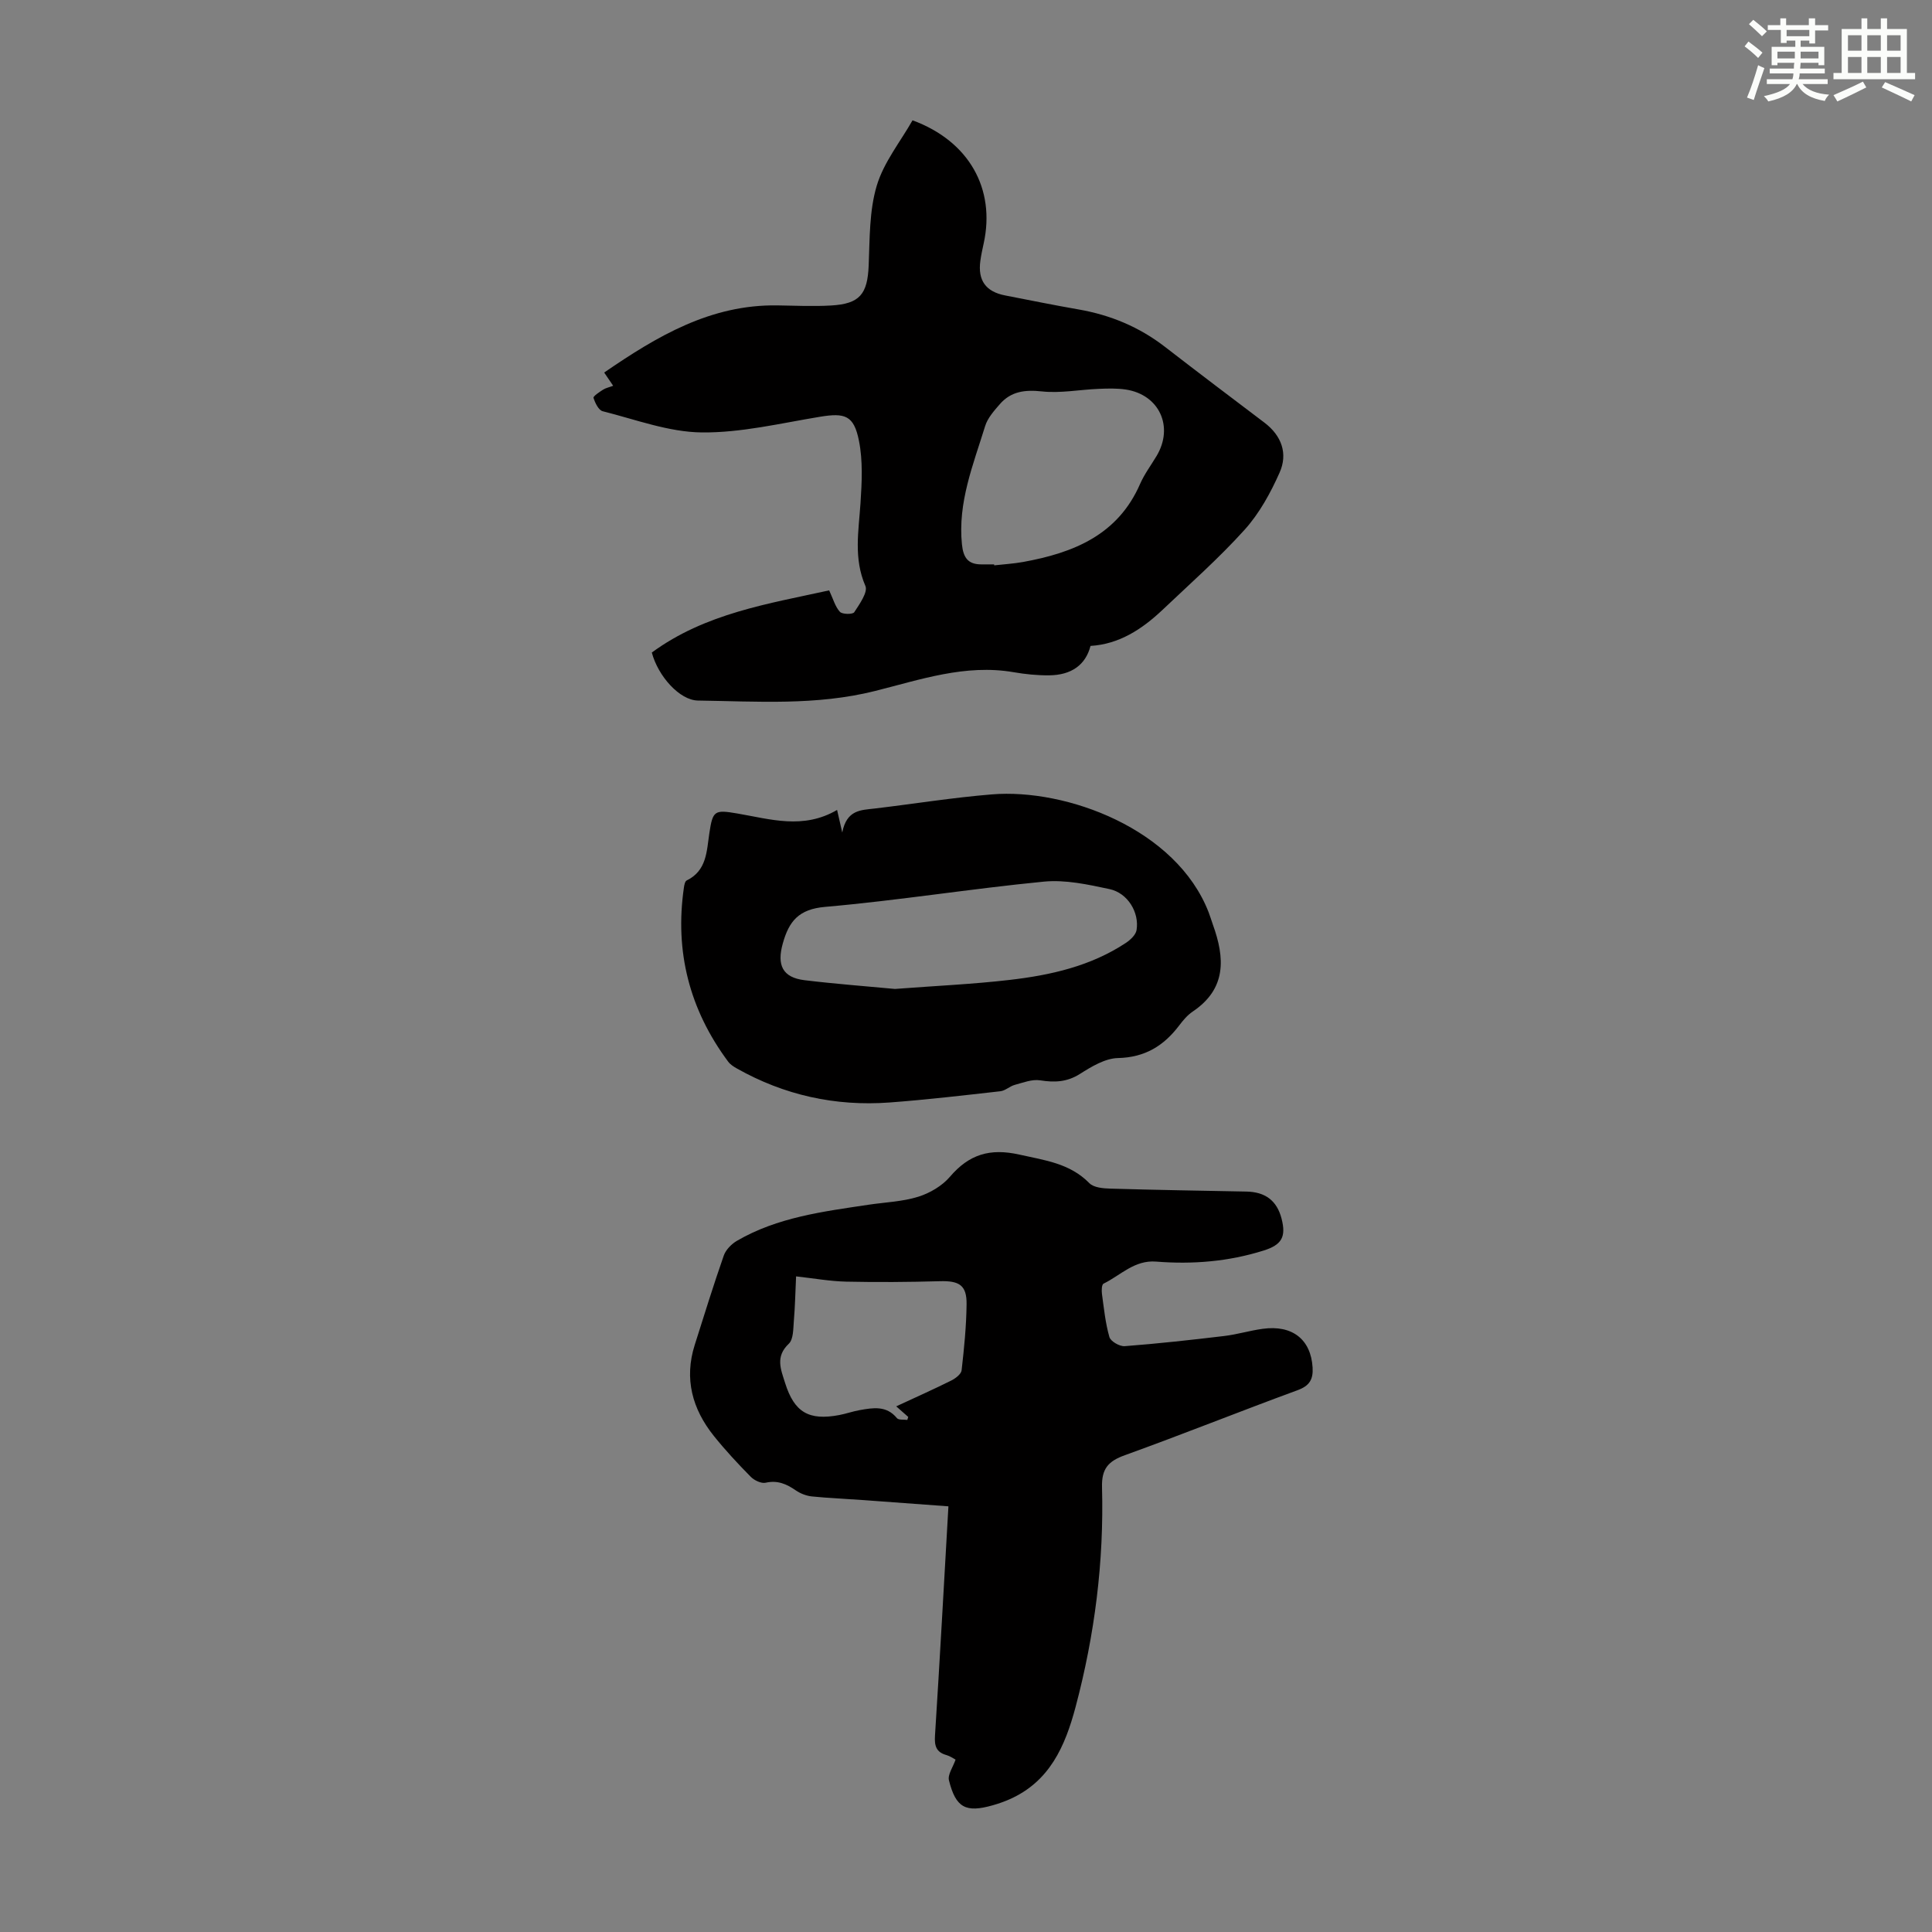
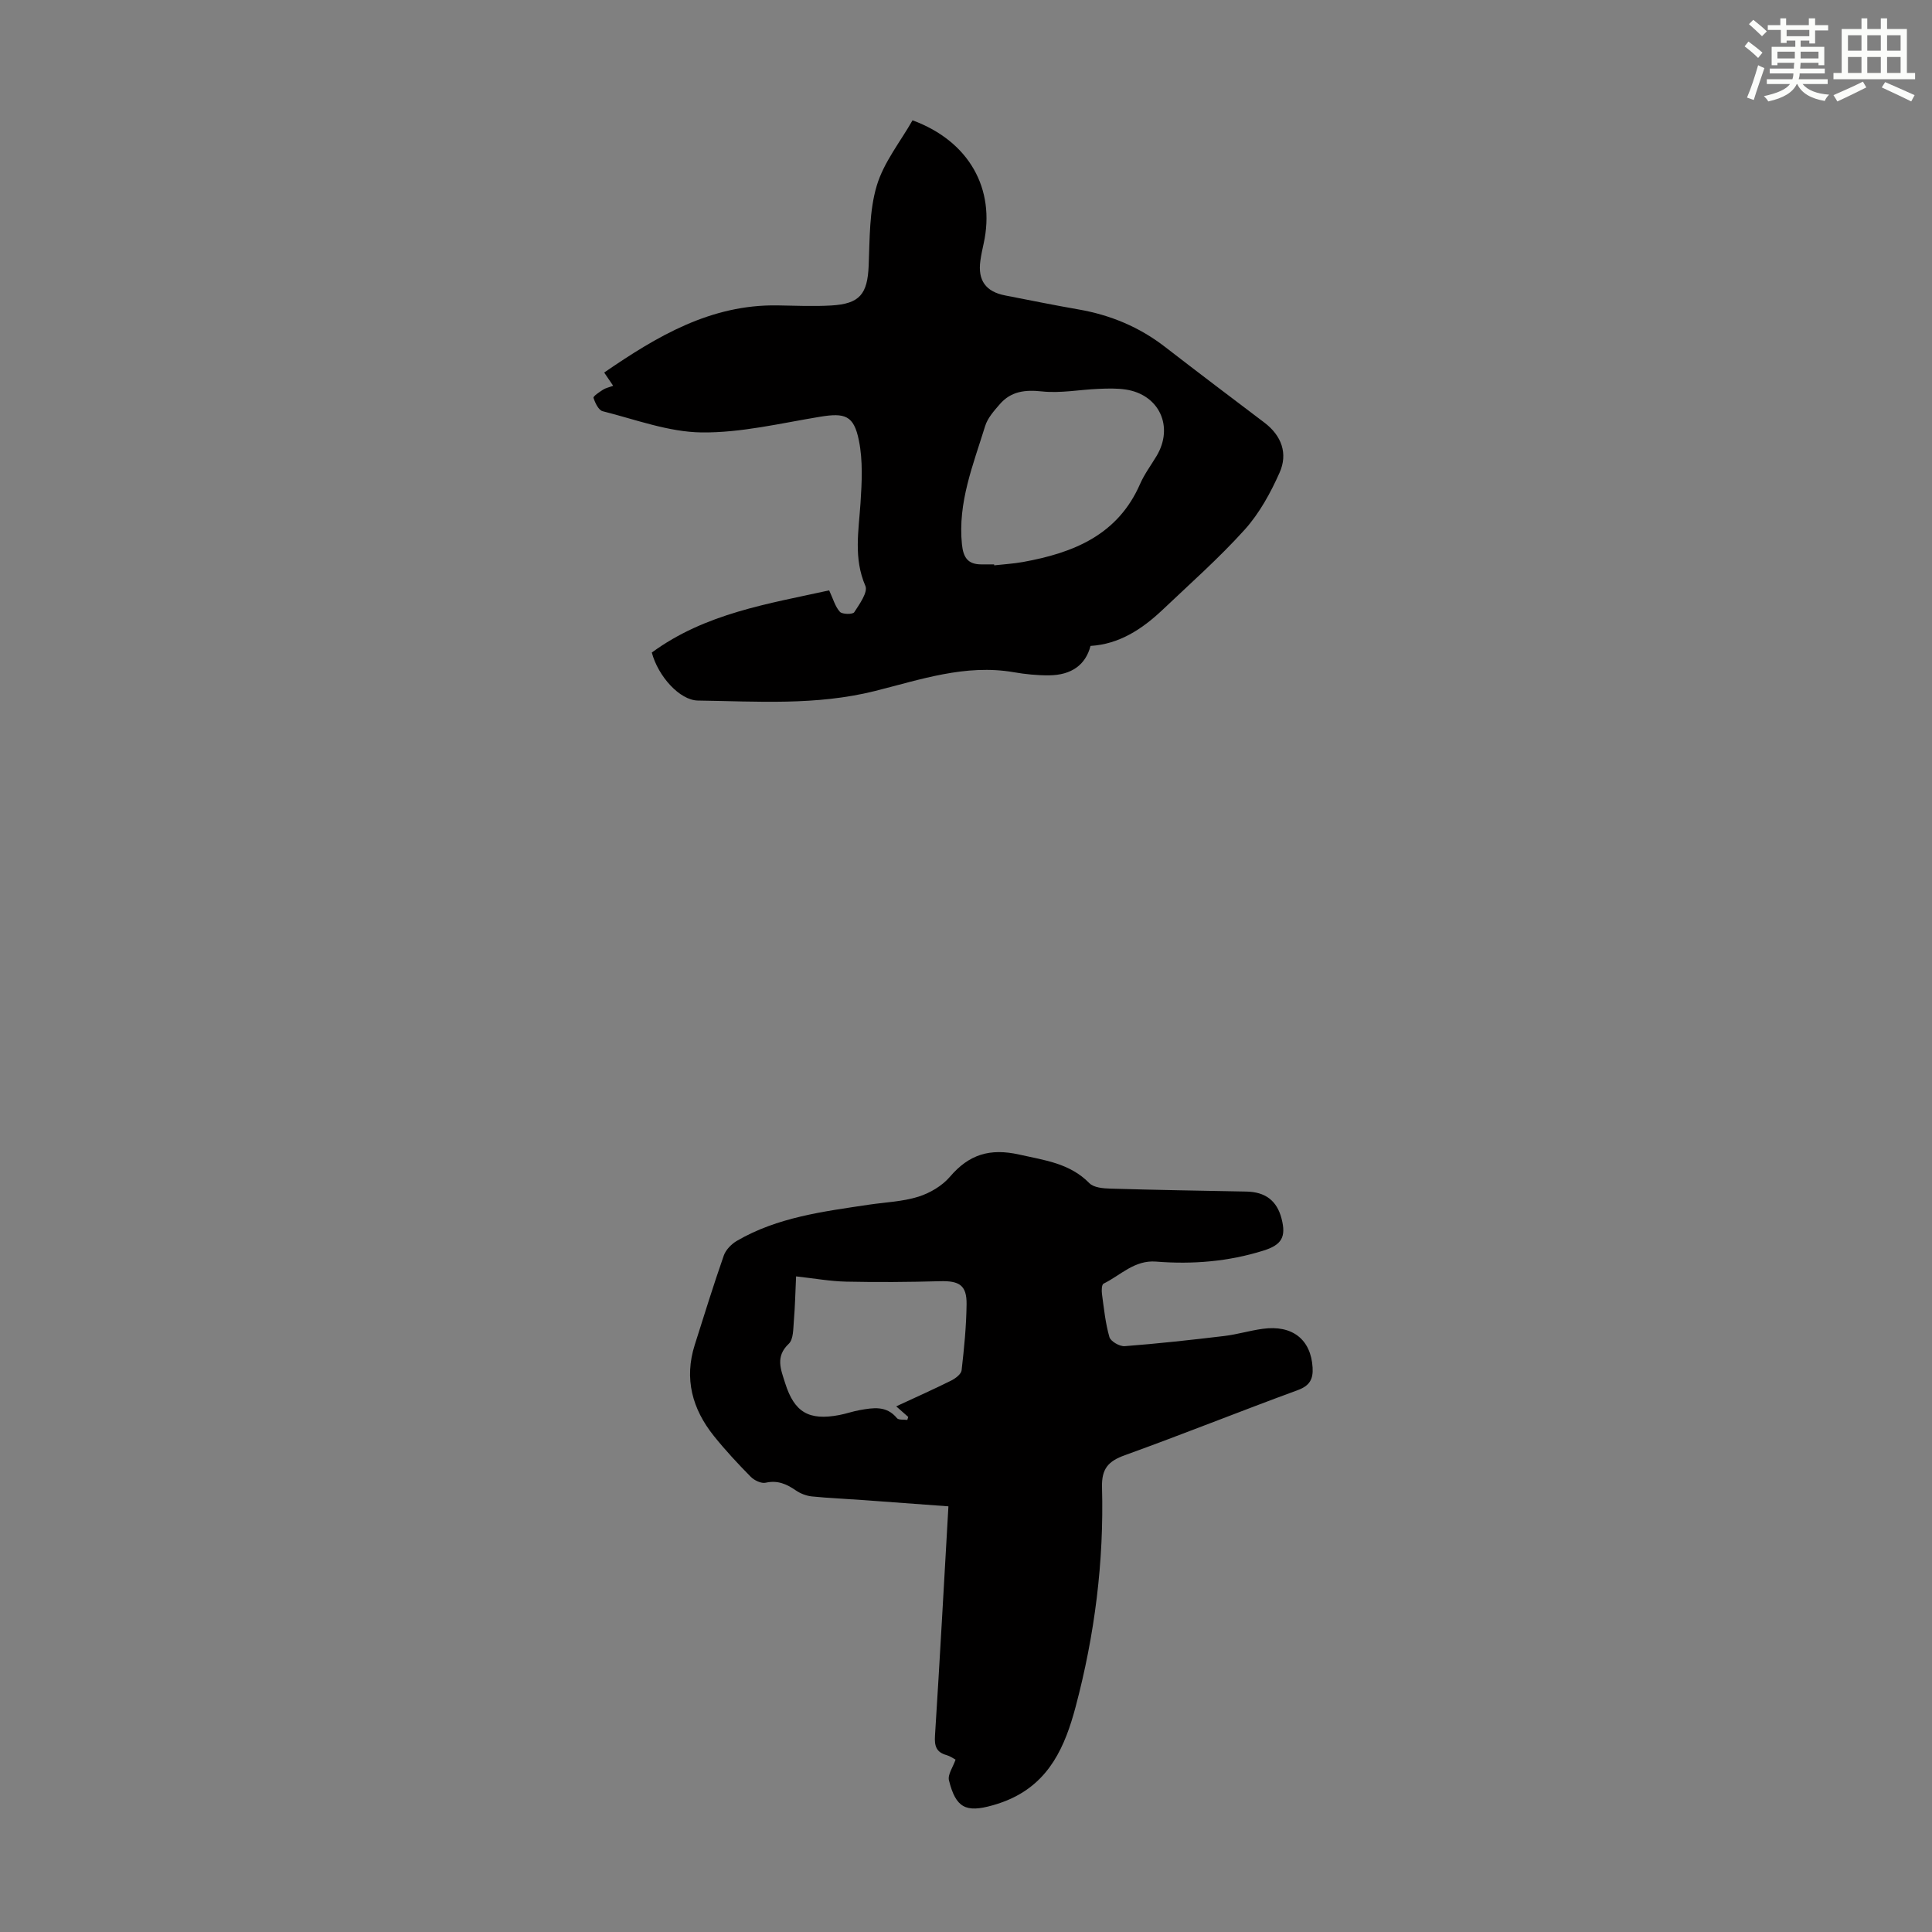
<svg xmlns="http://www.w3.org/2000/svg" enable-background="new 0 0 400 400" viewBox="0 0 400 400">
  <rect x="0" y="0" width="400" height="400" fill="#808080" stroke="none" />
  <g fill="#010000">
    <path d="m197.84 364.31c-.52-.27-1.16-.74-1.88-.94-2.14-.59-2.52-1.92-2.38-4.02 1-15.71 1.86-31.44 2.78-47.48-5.34-.39-11.45-.85-17.56-1.29-3.57-.26-7.15-.4-10.71-.76-1.15-.12-2.38-.6-3.34-1.26-1.92-1.32-3.76-2.13-6.22-1.58-.91.21-2.36-.48-3.09-1.22-2.67-2.71-5.27-5.5-7.65-8.47-4.46-5.57-6.18-11.83-3.95-18.85 1.96-6.18 3.87-12.37 6.01-18.49.42-1.2 1.59-2.39 2.72-3.05 8.42-4.9 17.9-6.07 27.3-7.48 3.43-.51 6.98-.63 10.25-1.65 2.4-.75 4.93-2.24 6.55-4.13 3.96-4.64 8.27-5.96 14.35-4.6 5.29 1.19 10.46 1.79 14.52 5.92.9.92 2.84 1.09 4.32 1.13 9.39.28 18.79.43 28.18.61 3.94.07 6.33 1.89 7.29 5.59.99 3.82.03 5.45-3.74 6.63-7.26 2.28-14.7 2.88-22.22 2.28-4.51-.36-7.36 2.84-10.9 4.57-.38.19-.42 1.43-.32 2.14.41 2.99.71 6.03 1.54 8.91.26.9 2.12 1.97 3.17 1.89 6.9-.53 13.78-1.29 20.64-2.11 2.66-.32 5.25-1.12 7.91-1.48 6.17-.86 10 2.21 10.35 8.01.14 2.43-.61 3.78-3.1 4.69-11.96 4.39-23.78 9.14-35.76 13.46-3.45 1.24-4.84 2.8-4.74 6.63.42 15.41-1.51 30.58-5.47 45.49-2.17 8.15-5.37 15.47-13.71 19.14-1.12.49-2.29.9-3.46 1.23-5.57 1.58-7.63.52-9.05-5.17-.29-1.2.84-2.74 1.37-4.29zm-12.29-73.14c4.13-1.92 7.8-3.55 11.39-5.34.88-.44 2.06-1.33 2.15-2.12.52-4.55.98-9.12 1.03-13.69.05-3.93-1.52-4.88-5.54-4.76-6.45.18-12.92.23-19.37.09-3.31-.07-6.61-.67-10.39-1.09-.15 3.24-.21 6.22-.46 9.19-.14 1.64-.07 3.83-1.05 4.76-2.84 2.68-1.64 5.32-.76 8.13 1.9 6.04 4.88 7.83 11.21 6.63 1.42-.27 2.81-.77 4.23-1.02 2.77-.49 5.54-.99 7.71 1.66.35.43 1.41.26 2.15.37.06-.21.13-.41.19-.62-.72-.62-1.42-1.25-2.49-2.19z" />
-     <path d="m225.78 133.73c-1.01 3.92-3.94 6.05-8.59 6.09-2.45.02-4.92-.23-7.34-.65-9.97-1.72-19.36 1.56-28.68 3.89-12.21 3.06-24.42 2.15-36.67 1.98-3.77-.05-8.24-5.01-9.55-9.94 11.1-8.14 24.26-10.12 36.72-12.87.82 1.75 1.23 3.35 2.22 4.44.49.54 2.66.56 2.97.09 1.09-1.68 2.87-4.17 2.31-5.45-2.48-5.72-1.39-11.39-1.01-17.17.28-4.3.51-8.76-.33-12.92-1.05-5.25-2.91-5.78-8.08-4.93-8.13 1.34-16.33 3.33-24.48 3.24-6.85-.08-13.69-2.68-20.49-4.39-.85-.21-1.57-1.72-1.9-2.77-.1-.33 1.21-1.2 1.96-1.68.55-.36 1.24-.49 2.11-.82-.58-.86-1.1-1.62-1.86-2.74 10.94-7.51 22.05-14.13 35.9-13.9 3.69.06 7.39.23 11.07.02 5.97-.34 7.54-2.37 7.79-8.26.23-5.55.11-11.32 1.67-16.54 1.45-4.86 4.91-9.13 7.41-13.54 11.72 4.31 17.21 14.21 14.73 25.49-.26 1.2-.53 2.41-.69 3.62-.55 4.04 1.13 6.38 5.15 7.15 5.05.98 10.09 2.01 15.15 2.89 6.63 1.15 12.62 3.64 17.96 7.78 6.81 5.27 13.68 10.46 20.54 15.65 3.59 2.71 4.91 6.44 3.15 10.37-1.86 4.19-4.18 8.42-7.22 11.8-5.3 5.88-11.28 11.16-17.04 16.63-4.23 3.99-8.95 7.08-14.88 7.44zm-19.96-16.88c.01.07.01.13.02.2 2-.23 4.01-.34 5.99-.7 10.4-1.89 19.6-5.56 24.22-16.17.89-2.03 2.26-3.86 3.41-5.78 3.61-6.04.58-12.69-6.37-13.75-1.85-.28-3.77-.22-5.66-.14-3.9.16-7.86.94-11.69.53-3.53-.38-6.42-.03-8.74 2.64-1.19 1.37-2.53 2.87-3.04 4.54-2.46 7.98-5.69 15.81-4.8 24.49.28 2.71 1.22 4.13 3.98 4.14z" />
-     <path d="m173.31 167.69c.37 1.62.58 2.56 1.07 4.67.92-4.73 3.88-4.63 6.68-4.96 8.1-.96 16.18-2.27 24.3-2.93 15.39-1.27 38.2 7.13 44.89 24.45.32.83.57 1.69.87 2.53 2.49 6.89 2.85 13.26-4.18 17.98-1.09.73-2 1.82-2.8 2.88-3.2 4.22-7.09 6.62-12.69 6.75-2.66.06-5.47 1.77-7.87 3.29-2.69 1.7-5.26 1.79-8.25 1.32-1.66-.26-3.51.48-5.23.94-1.04.28-1.95 1.2-2.98 1.32-7.65.86-15.3 1.76-22.97 2.33-11.2.82-21.78-1.51-31.6-7.05-.66-.37-1.36-.82-1.8-1.42-7.99-10.75-11.09-22.77-9.15-36.05.07-.51.22-1.28.57-1.45 4.17-2.03 4.13-6.04 4.69-9.77.71-4.71 1.05-4.91 5.83-4.09 6.79 1.16 13.6 3.36 20.62-.74zm11.98 37.06c8.39-.64 16.11-.98 23.76-1.87 8.47-.98 16.78-2.85 24.06-7.67.93-.62 2.03-1.65 2.2-2.63.61-3.66-1.83-7.7-5.59-8.5-4.45-.95-9.13-1.98-13.58-1.55-15.13 1.47-30.18 3.91-45.32 5.23-5.47.48-7.47 2.98-8.75 7.57-1.26 4.49-.06 7.05 4.5 7.61 6.44.78 12.9 1.26 18.72 1.81z" />
+     <path d="m225.78 133.73c-1.01 3.92-3.94 6.05-8.59 6.09-2.45.02-4.92-.23-7.34-.65-9.97-1.72-19.36 1.56-28.68 3.89-12.21 3.06-24.42 2.15-36.67 1.98-3.77-.05-8.24-5.01-9.55-9.94 11.1-8.14 24.26-10.12 36.72-12.87.82 1.75 1.23 3.35 2.22 4.44.49.54 2.66.56 2.97.09 1.09-1.68 2.87-4.17 2.31-5.45-2.48-5.72-1.39-11.39-1.01-17.17.28-4.3.51-8.76-.33-12.92-1.05-5.25-2.91-5.78-8.08-4.93-8.13 1.34-16.33 3.33-24.48 3.24-6.85-.08-13.69-2.68-20.49-4.39-.85-.21-1.57-1.72-1.9-2.77-.1-.33 1.21-1.2 1.96-1.68.55-.36 1.24-.49 2.11-.82-.58-.86-1.1-1.62-1.86-2.74 10.94-7.51 22.05-14.13 35.9-13.9 3.69.06 7.39.23 11.07.02 5.97-.34 7.54-2.37 7.79-8.26.23-5.55.11-11.32 1.67-16.54 1.45-4.86 4.91-9.13 7.41-13.54 11.72 4.31 17.21 14.21 14.73 25.49-.26 1.2-.53 2.41-.69 3.62-.55 4.04 1.13 6.38 5.15 7.15 5.05.98 10.09 2.01 15.15 2.89 6.63 1.15 12.62 3.64 17.96 7.78 6.81 5.27 13.68 10.46 20.54 15.65 3.59 2.71 4.91 6.44 3.15 10.37-1.86 4.19-4.18 8.42-7.22 11.8-5.3 5.88-11.28 11.16-17.04 16.63-4.23 3.99-8.95 7.08-14.88 7.44m-19.96-16.88c.01.07.01.13.02.2 2-.23 4.01-.34 5.99-.7 10.4-1.89 19.6-5.56 24.22-16.17.89-2.03 2.26-3.86 3.41-5.78 3.61-6.04.58-12.69-6.37-13.75-1.85-.28-3.77-.22-5.66-.14-3.9.16-7.86.94-11.69.53-3.53-.38-6.42-.03-8.74 2.64-1.19 1.37-2.53 2.87-3.04 4.54-2.46 7.98-5.69 15.81-4.8 24.49.28 2.71 1.22 4.13 3.98 4.14z" />
  </g>
  <path d="m361.2 9.6.8-1c.9.7 1.9 1.4 2.9 2.3l-.9 1.1c-1-1-2-1.8-2.8-2.4zm.5 10.6c.9-2.1 1.6-4.3 2.3-6.7.4.2.8.4 1.3.6-.7 2.1-1.5 4.3-2.2 6.6zm.4-15.2.9-.9c1 .8 2 1.6 2.8 2.4l-1 1c-.9-.9-1.8-1.7-2.7-2.5zm12.5-1.2h1.2v1.4h2.7v1.1h-2.7v2.7h-1.2v-.6h-1.8v1.3h4.9v3.8h-1.2v-.5h-3.7c0 .4-.1.9-.1 1.2h5.1v1h-5.2c0 .5-.1.9-.2 1.2h6v1h-5.2c1.1 1.3 2.9 2 5.5 2.2-.4.4-.7.8-.9 1.3-2.9-.5-4.8-1.6-5.7-3.5h-.1c-.8 1.7-2.7 2.9-5.9 3.6-.2-.4-.6-.8-.9-1.1 2.8-.6 4.6-1.4 5.4-2.5h-4.8v-1h5.3c.1-.3.2-.7.2-1.2h-4.9v-1h5c0-.4 0-.8.1-1.2h-3.5v.5h-1.2v-3.8h4.9v-1.3h-1.8v.5h-1.2v-2.7h-2.7v-1h2.6v-1.4h1.2v1.4h4.7v-1.4zm-6.6 8.3h3.6c0-.4 0-.9 0-1.4h-3.6zm1.9-4.6h4.7v-1.3h-4.7zm6.6 3.2h-3.7v1.4h3.7z" fill="#fbfcfa" />
  <path d="m385.3 3.8h1.3v2.2h2.8v-2.2h1.3v2.2h4.1v9.1h1.7v1.3h-16.9v-1.3h1.7v-9.1h4.1v-2.2zm.4 13.1.7 1.2c-1.8.9-3.8 1.9-6 2.9-.2-.4-.5-.8-.8-1.3 2.3-1 4.3-1.9 6.1-2.8zm-3.1-6.4h2.8v-3.2h-2.8zm0 4.6h2.8v-3.3h-2.8zm4-4.6h2.8v-3.2h-2.8zm0 4.6h2.8v-3.3h-2.8zm3.7 1.9c2.1.9 4.1 1.8 6.1 2.7l-.7 1.3c-2.2-1.1-4.2-2-6.1-2.9zm3.2-9.7h-2.8v3.2h2.8zm-2.8 7.8h2.8v-3.3h-2.8z" fill="#fbfcfa" />
</svg>